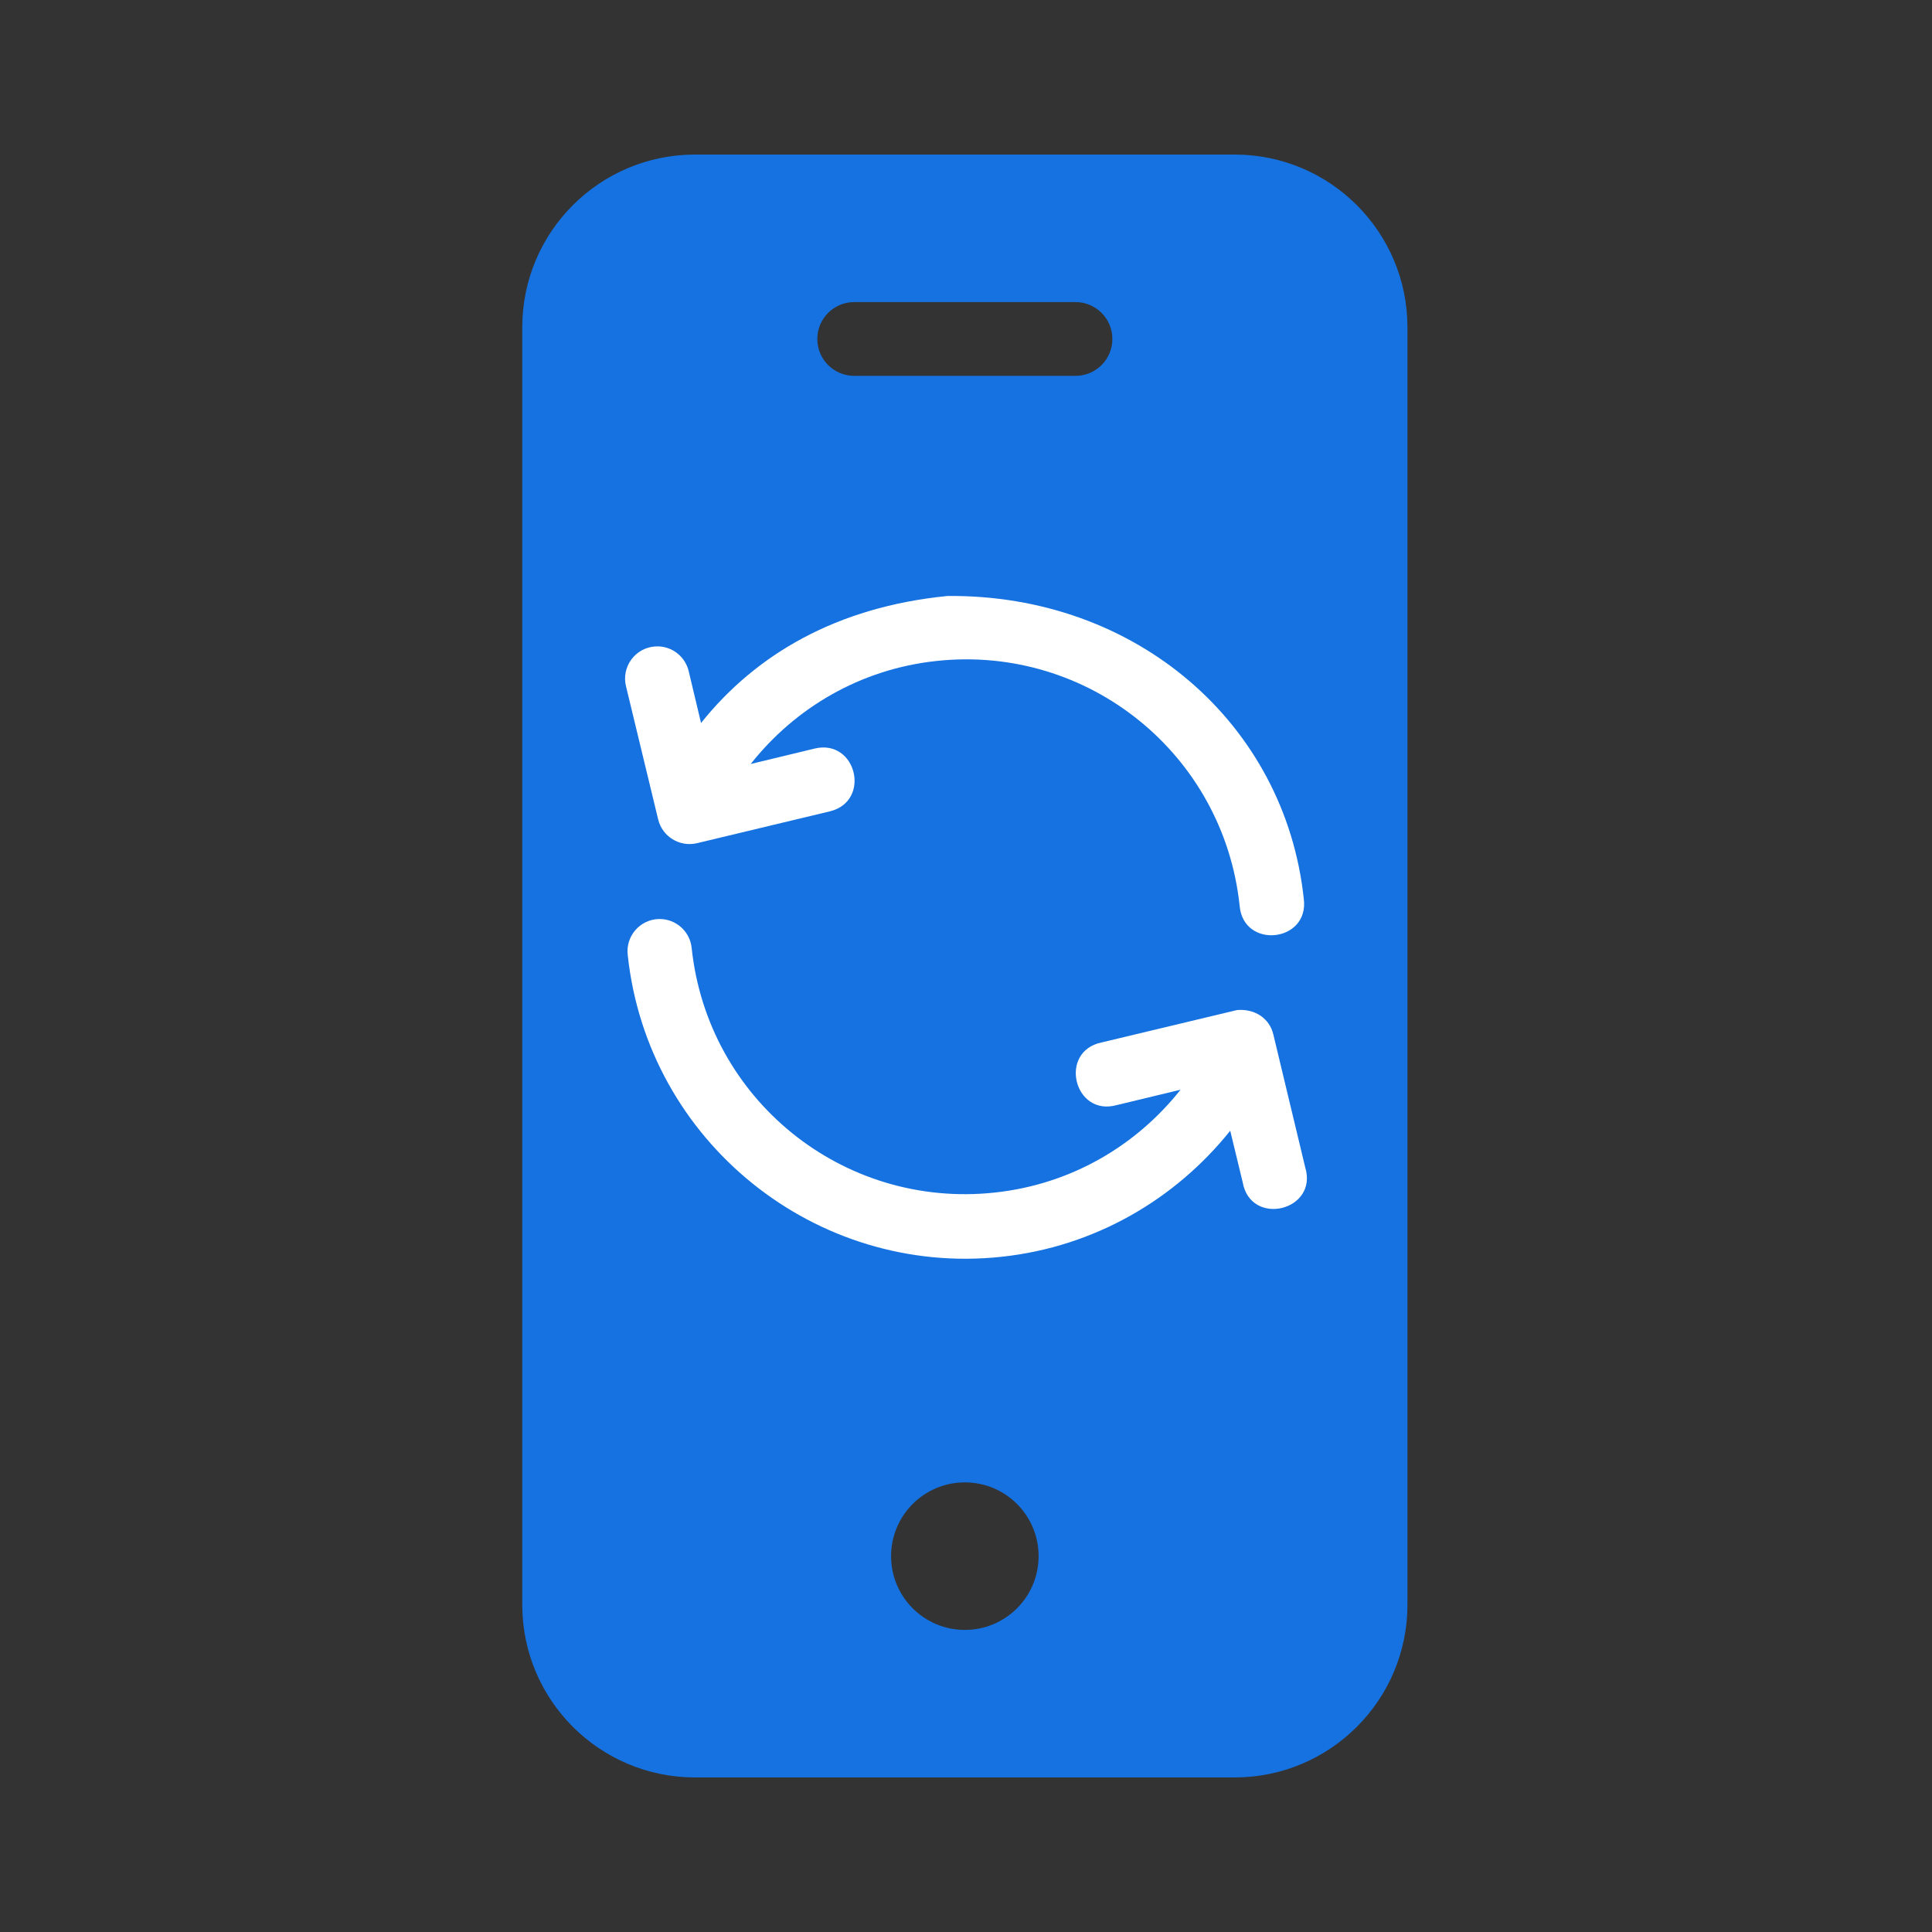
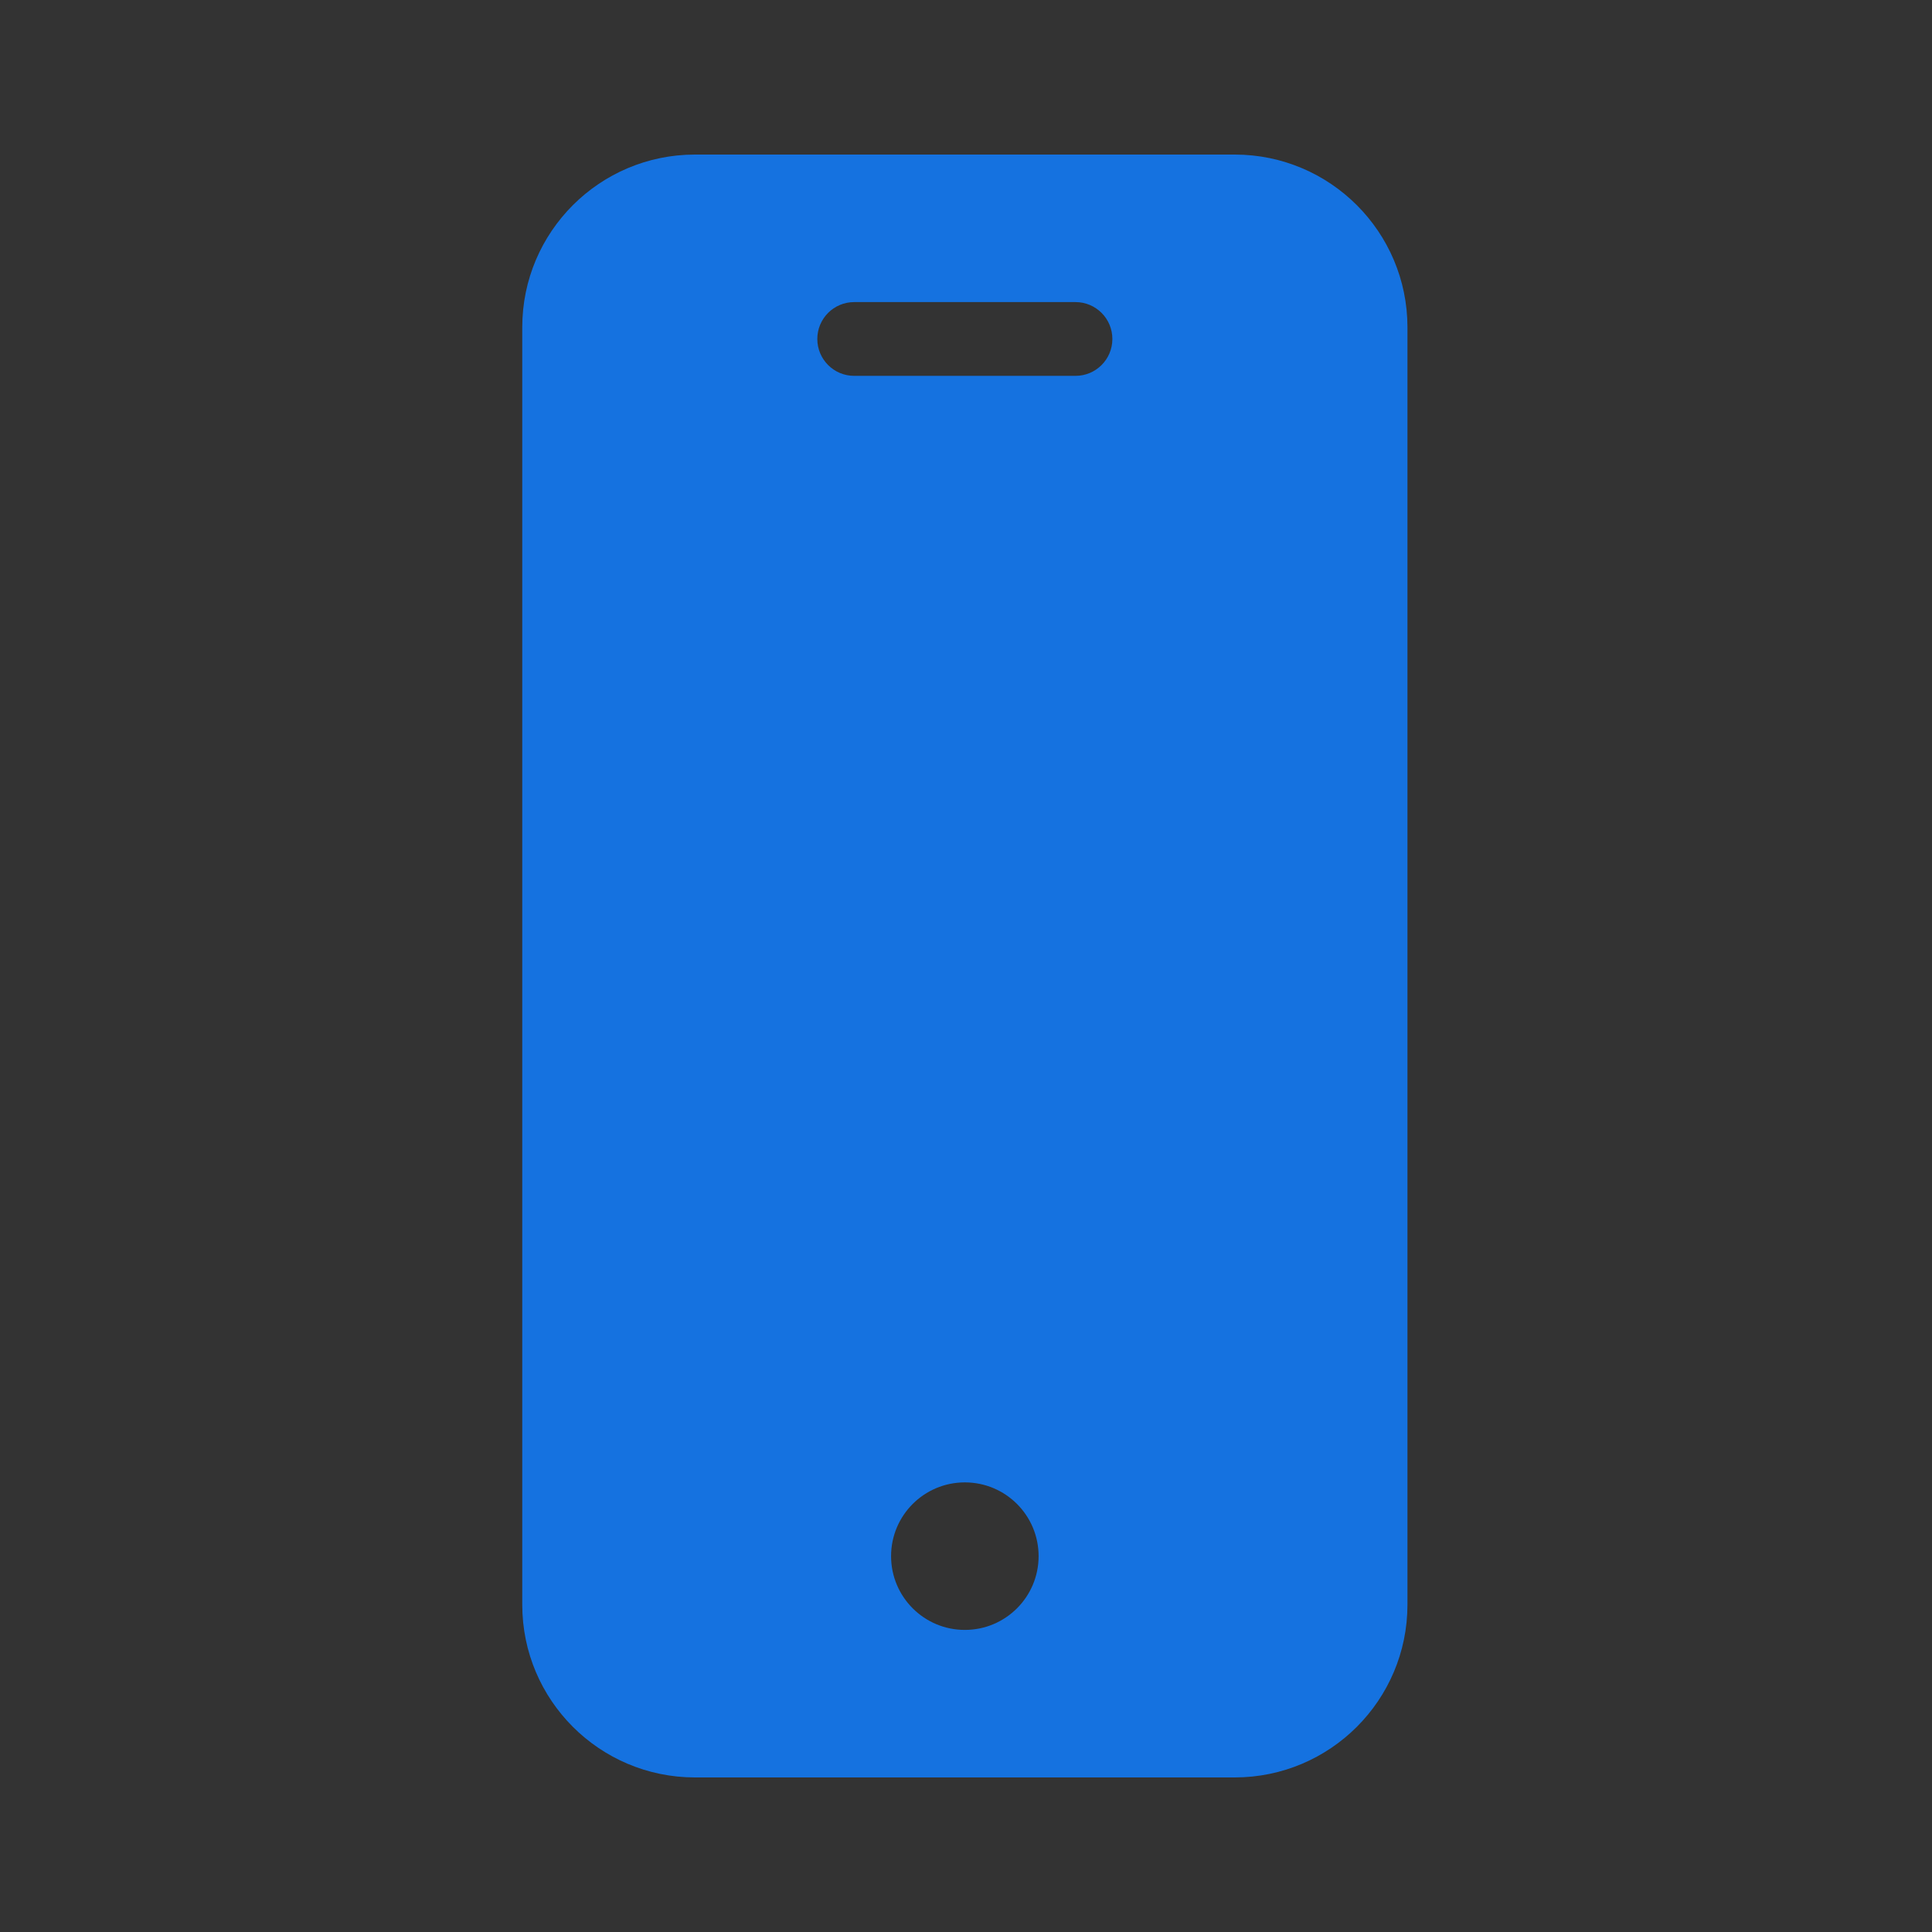
<svg xmlns="http://www.w3.org/2000/svg" width="50" height="50" viewBox="0 0 50 50" fill="none">
  <rect x="0" y="0" width="50" height="50" fill="#333333" stroke="none" />
  <path d="M31.957 4H17.983C15.517 4.003 13.518 6.001 13.516 8.467V41.533C13.518 43.999 15.517 45.997 17.983 46H31.957C34.424 45.997 36.422 43.999 36.425 41.533V8.467C36.422 6.001 34.424 4.003 31.957 4V4ZM24.97 42.182C23.916 42.182 23.061 41.327 23.061 40.273C23.061 39.218 23.916 38.364 24.97 38.364C26.025 38.364 26.879 39.218 26.879 40.273C26.879 41.327 26.025 42.182 24.97 42.182ZM27.834 9.727H22.107C21.579 9.727 21.152 9.3 21.152 8.773C21.152 8.245 21.579 7.818 22.107 7.818H27.834C28.361 7.818 28.788 8.245 28.788 8.773C28.788 9.3 28.361 9.727 27.834 9.727Z" fill="#1572E0" />
-   <path d="M18.143 18.711L17.826 17.381C17.738 16.985 17.377 16.709 16.972 16.729C16.444 16.754 16.072 17.257 16.203 17.769L17.033 21.206C17.141 21.652 17.589 21.927 18.036 21.822L21.475 20.998C22.558 20.735 22.164 19.111 21.081 19.373L19.428 19.772C20.572 18.326 22.259 17.316 24.242 17.105C28.163 16.686 31.662 19.514 32.081 23.434C32.171 24.577 33.896 24.391 33.741 23.255C33.259 18.74 29.415 15.378 24.52 15.424C21.646 15.708 19.556 16.942 18.143 18.711V18.711ZM28.511 26.978C27.384 27.209 27.791 28.906 28.9 28.6L30.552 28.202C29.407 29.647 27.721 30.653 25.738 30.864C21.817 31.283 18.32 28.462 17.901 24.541C17.861 24.105 17.489 23.774 17.051 23.784C16.559 23.797 16.185 24.232 16.246 24.72C16.76 29.536 21.099 33.041 25.915 32.526C28.338 32.268 30.425 31.03 31.838 29.263L32.16 30.594C32.363 31.76 34.125 31.338 33.778 30.207L32.953 26.768C32.859 26.371 32.492 26.1 32.015 26.14L28.511 26.978Z" fill="white" />
</svg>